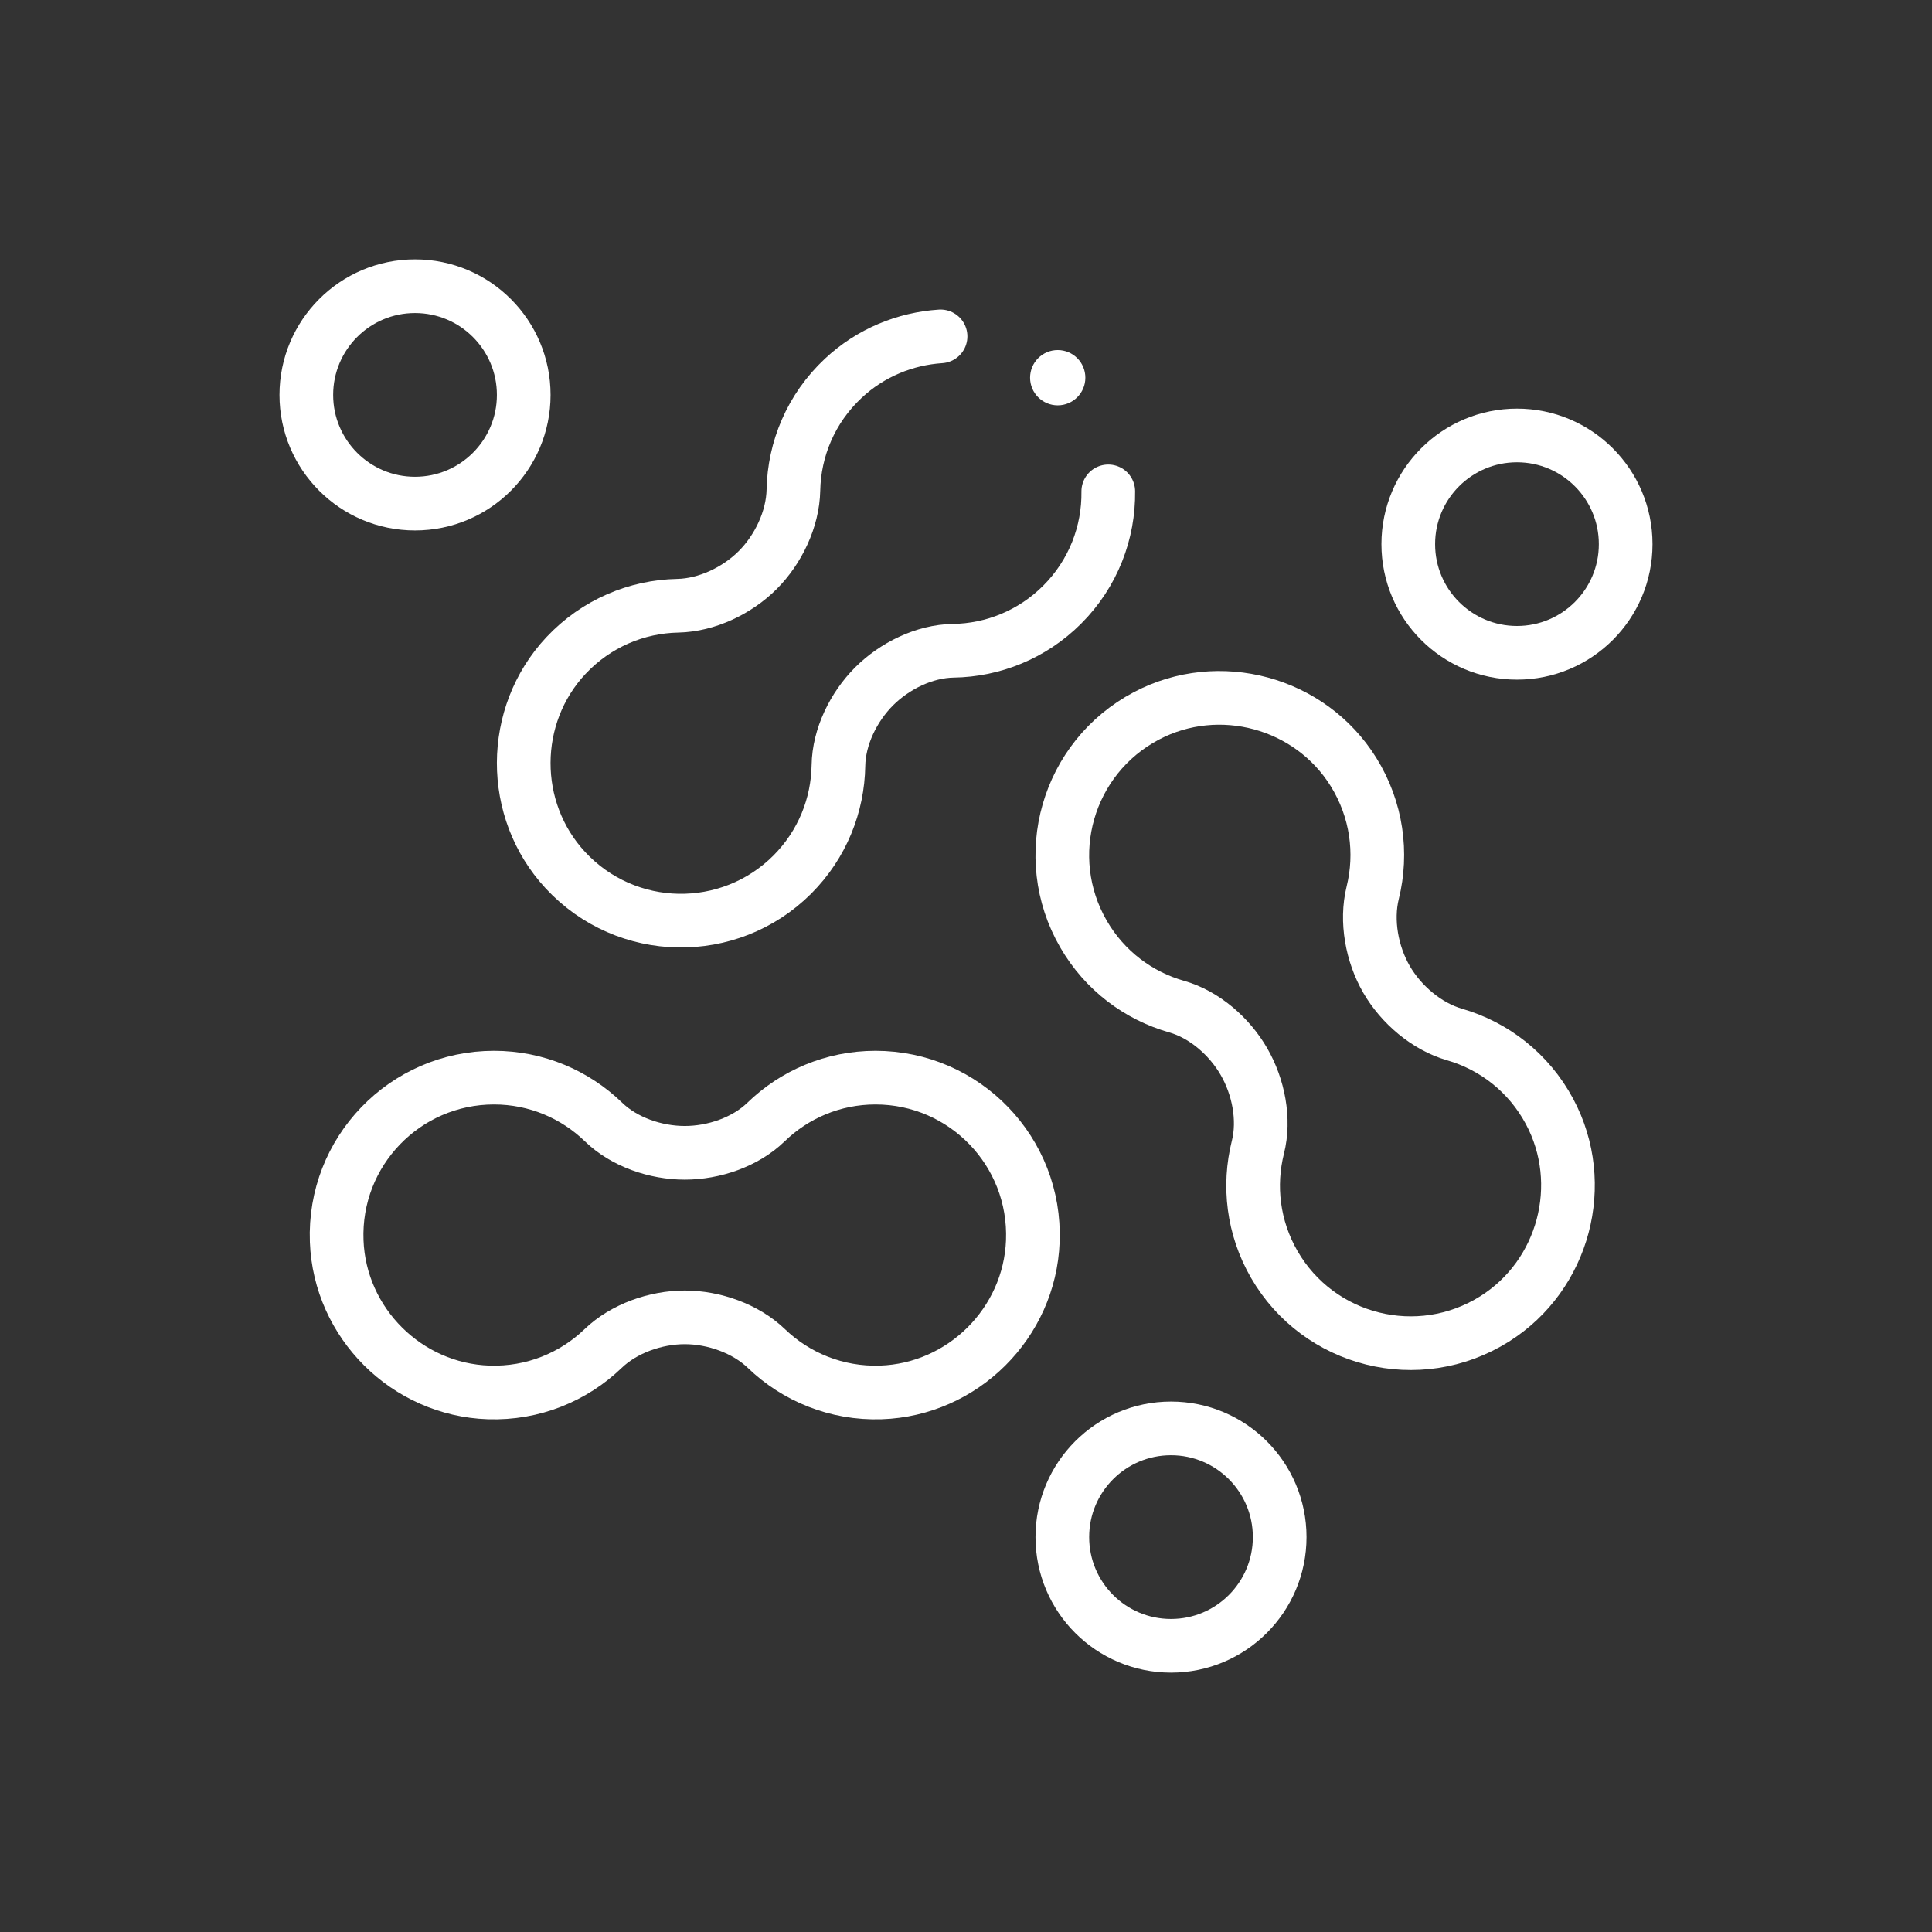
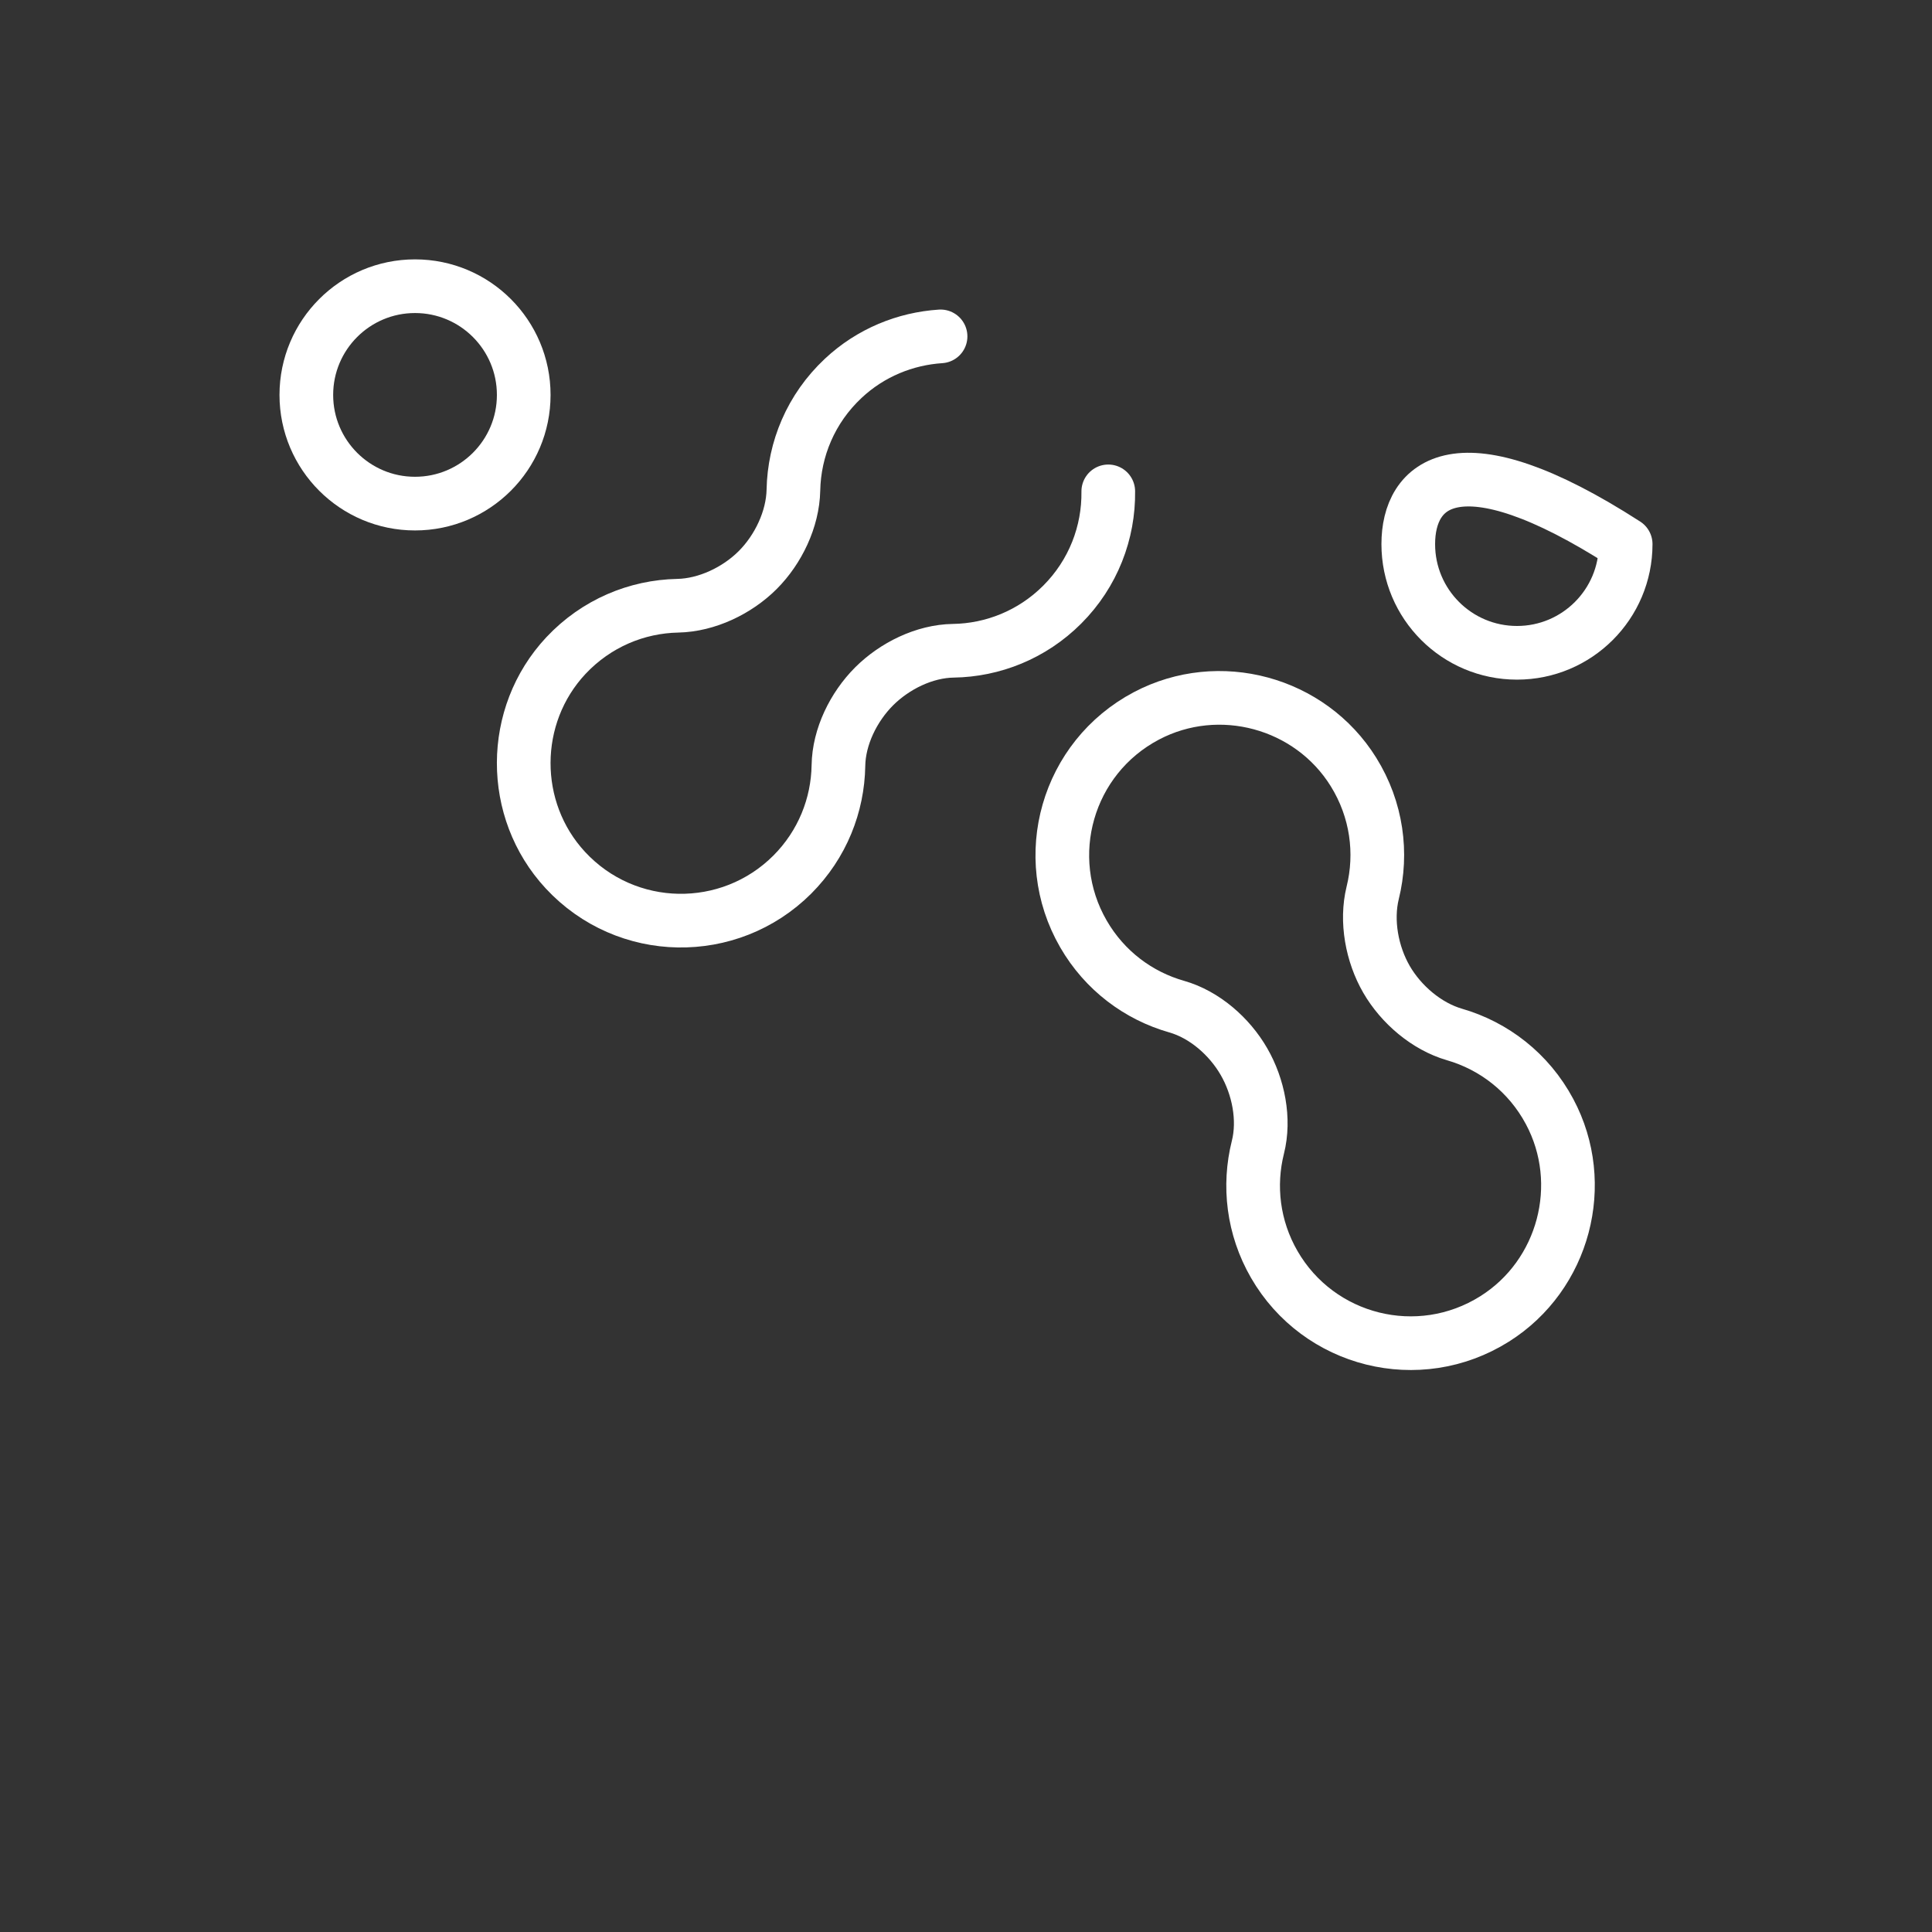
<svg xmlns="http://www.w3.org/2000/svg" width="36" height="36" viewBox="0 0 36 36" fill="none">
  <rect x="0" y="0" width="36" height="36" fill="#333333" stroke="none" />
  <path d="M20.651 9.156C20.661 9.919 20.374 10.685 19.792 11.267C19.231 11.828 18.498 12.115 17.763 12.126C17.224 12.134 16.669 12.409 16.287 12.79C15.906 13.172 15.631 13.727 15.623 14.266C15.611 15.002 15.325 15.734 14.764 16.296C13.591 17.468 11.672 17.441 10.534 16.213C9.496 15.092 9.501 13.331 10.545 12.216C11.112 11.612 11.868 11.302 12.629 11.287C13.171 11.276 13.736 11.005 14.119 10.622C14.502 10.239 14.773 9.674 14.784 9.133C14.799 8.371 15.108 7.615 15.713 7.049C16.223 6.571 16.869 6.311 17.526 6.268" stroke="white" stroke-miterlimit="10" stroke-linecap="round" stroke-linejoin="round" />
  <path d="M23.179 19.781C22.91 19.314 22.445 18.905 21.926 18.757C21.218 18.556 20.585 18.09 20.188 17.402C19.359 15.966 19.882 14.12 21.362 13.339C22.714 12.626 24.413 13.086 25.22 14.384C25.657 15.087 25.761 15.898 25.578 16.637C25.449 17.163 25.564 17.779 25.835 18.248C26.106 18.717 26.582 19.125 27.102 19.276C27.833 19.487 28.484 19.982 28.874 20.712C29.595 22.06 29.144 23.762 27.85 24.576C26.433 25.467 24.573 24.997 23.744 23.561C23.347 22.873 23.26 22.092 23.439 21.378C23.571 20.856 23.449 20.248 23.179 19.781Z" stroke="white" stroke-miterlimit="10" stroke-linecap="round" stroke-linejoin="round" />
-   <path d="M12.76 21.481C13.299 21.481 13.886 21.283 14.273 20.908C14.8 20.396 15.52 20.08 16.314 20.08C17.972 20.08 19.309 21.456 19.245 23.128C19.187 24.655 17.939 25.896 16.412 25.946C15.585 25.973 14.831 25.657 14.282 25.129C13.892 24.754 13.301 24.547 12.76 24.547C12.218 24.547 11.627 24.754 11.237 25.129C10.688 25.657 9.934 25.973 9.107 25.946C7.58 25.896 6.332 24.655 6.274 23.128C6.21 21.456 7.547 20.08 9.205 20.08C9.999 20.08 10.719 20.396 11.247 20.908C11.634 21.283 12.22 21.481 12.76 21.481Z" stroke="white" stroke-miterlimit="10" stroke-linecap="round" stroke-linejoin="round" />
-   <path d="M28.267 12.164C29.385 12.164 30.292 11.258 30.292 10.139C30.292 9.021 29.385 8.114 28.267 8.114C27.148 8.114 26.241 9.021 26.241 10.139C26.241 11.258 27.148 12.164 28.267 12.164Z" stroke="white" stroke-miterlimit="10" stroke-linecap="round" stroke-linejoin="round" />
+   <path d="M28.267 12.164C29.385 12.164 30.292 11.258 30.292 10.139C27.148 8.114 26.241 9.021 26.241 10.139C26.241 11.258 27.148 12.164 28.267 12.164Z" stroke="white" stroke-miterlimit="10" stroke-linecap="round" stroke-linejoin="round" />
  <path d="M7.733 9.384C8.852 9.384 9.759 8.477 9.759 7.359C9.759 6.24 8.852 5.333 7.733 5.333C6.615 5.333 5.708 6.24 5.708 7.359C5.708 8.477 6.615 9.384 7.733 9.384Z" stroke="white" stroke-miterlimit="10" stroke-linecap="round" stroke-linejoin="round" />
-   <path d="M21.82 30.667C22.938 30.667 23.845 29.76 23.845 28.641C23.845 27.523 22.938 26.616 21.82 26.616C20.701 26.616 19.795 27.523 19.795 28.641C19.795 29.76 20.701 30.667 21.82 30.667Z" stroke="white" stroke-miterlimit="10" stroke-linecap="round" stroke-linejoin="round" />
-   <circle cx="19.709" cy="7.038" r="0.515" fill="white" />
</svg>